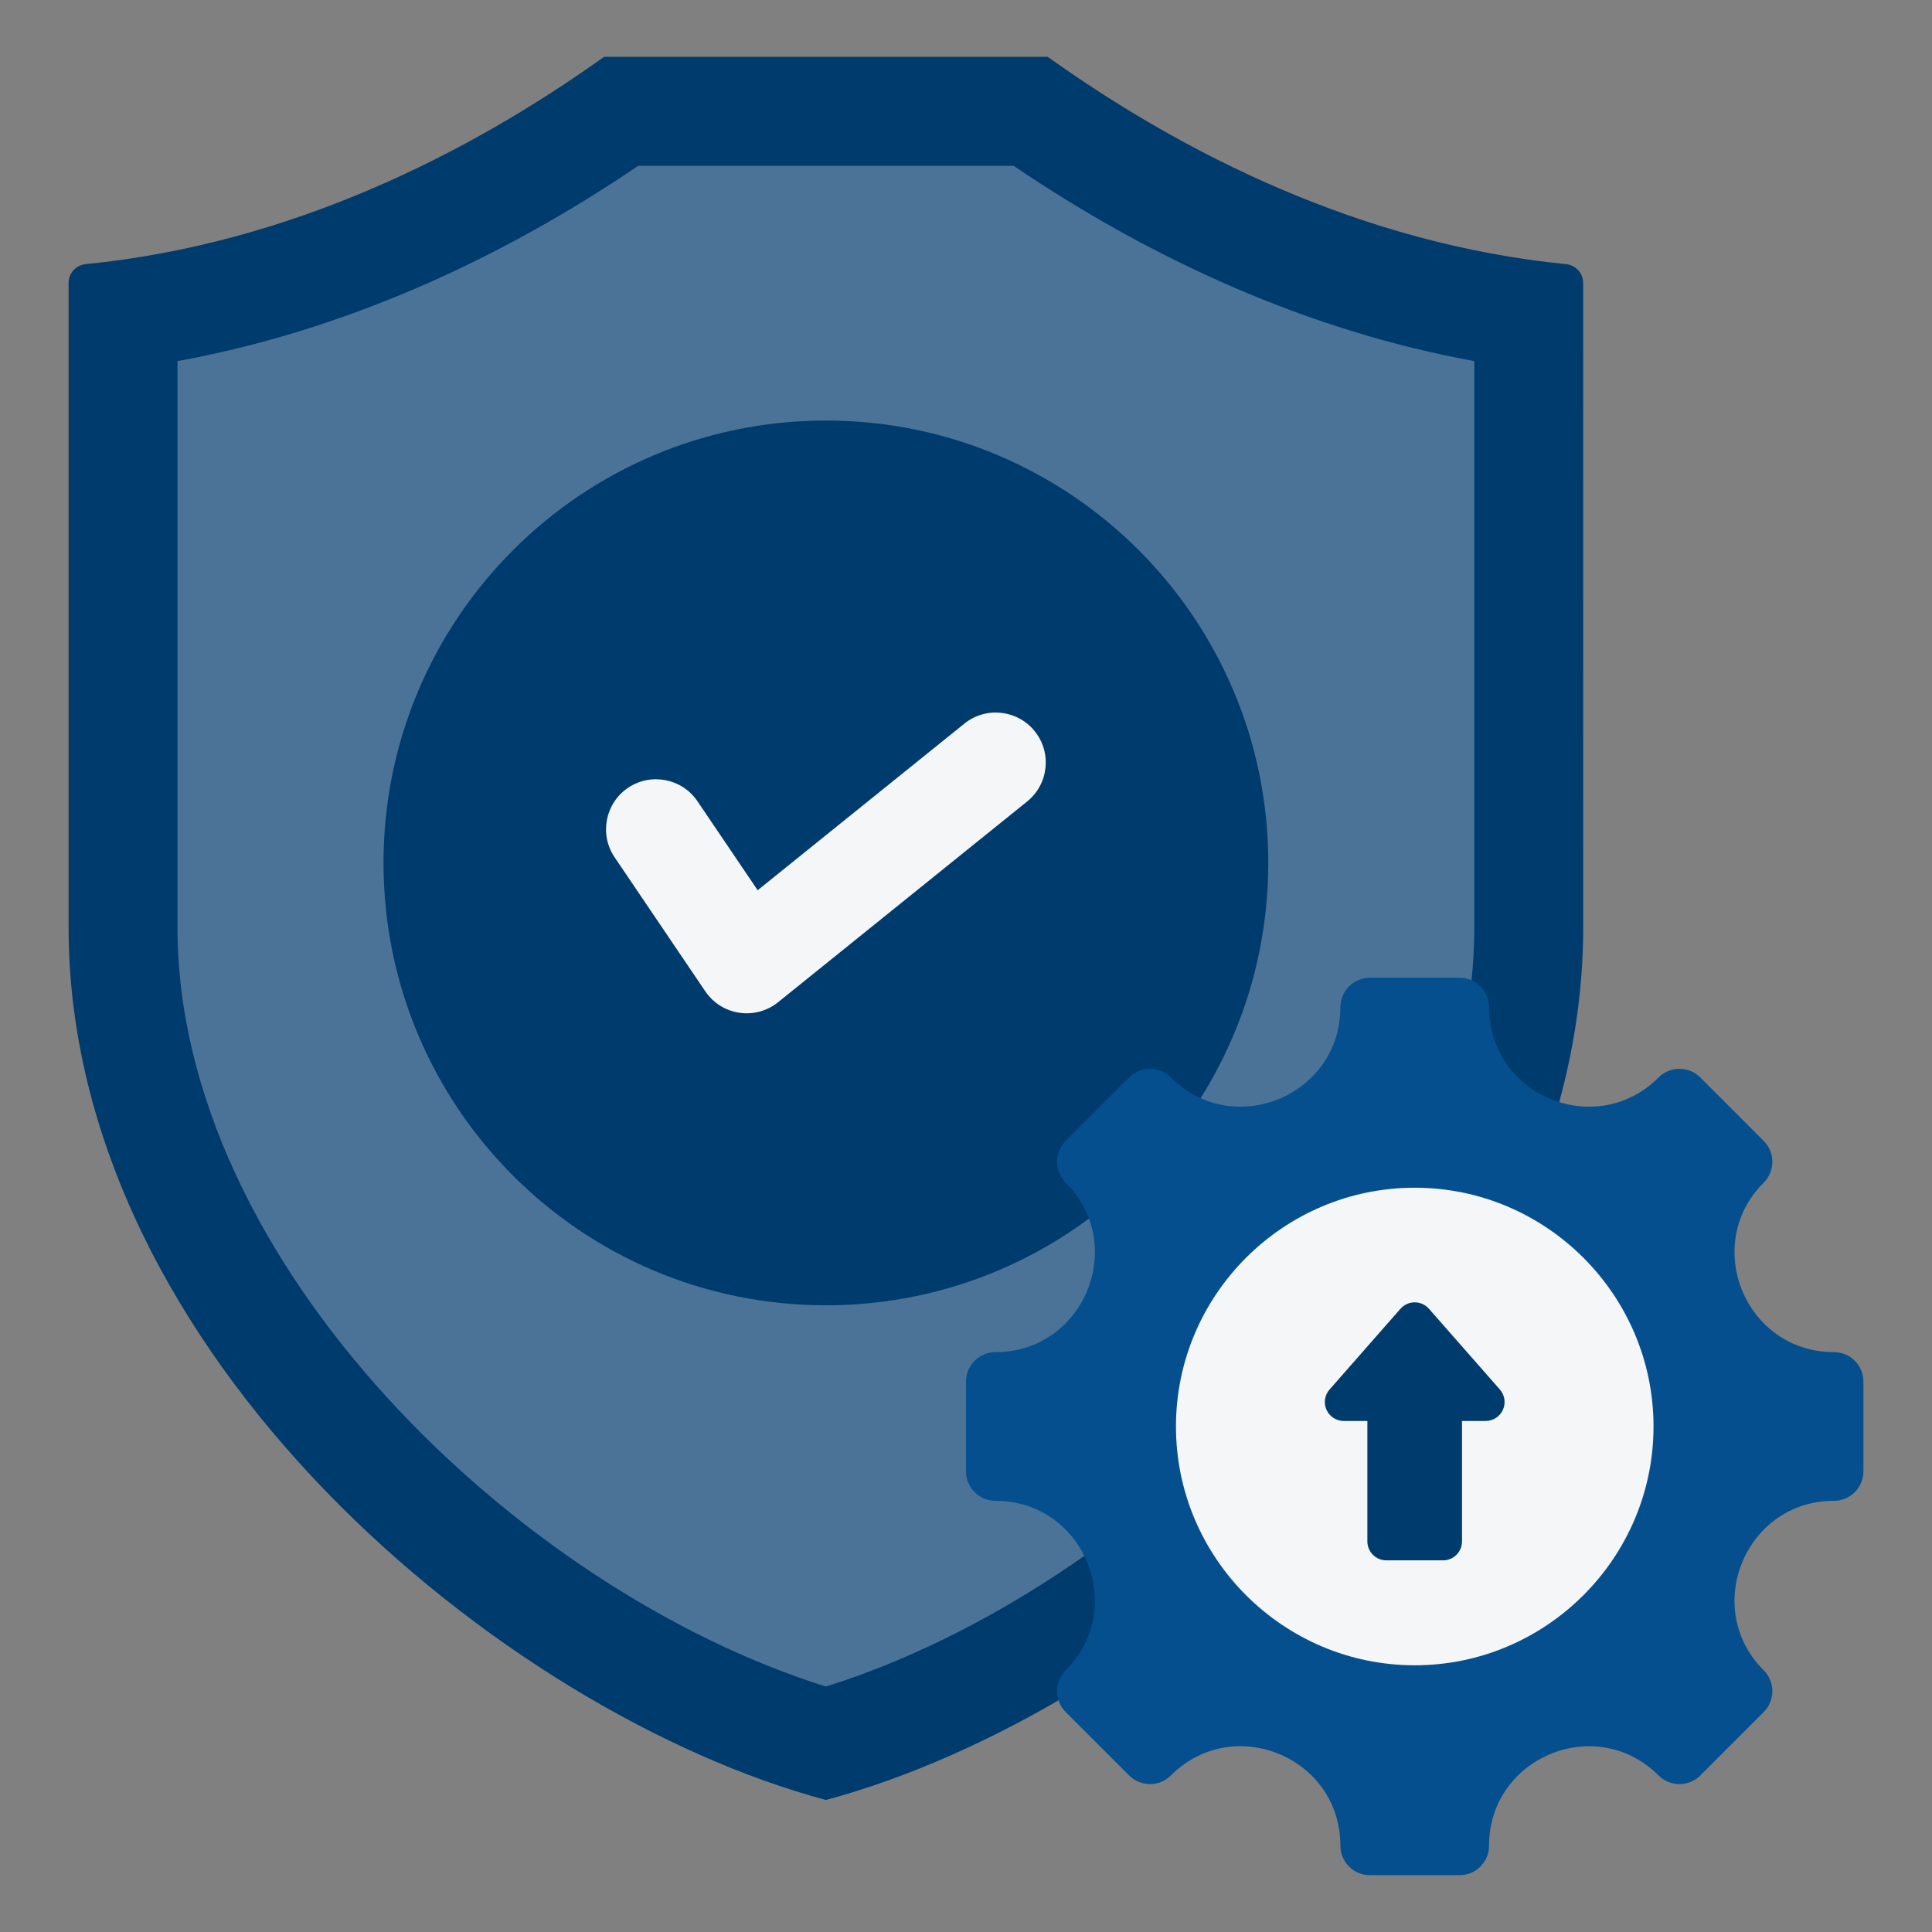
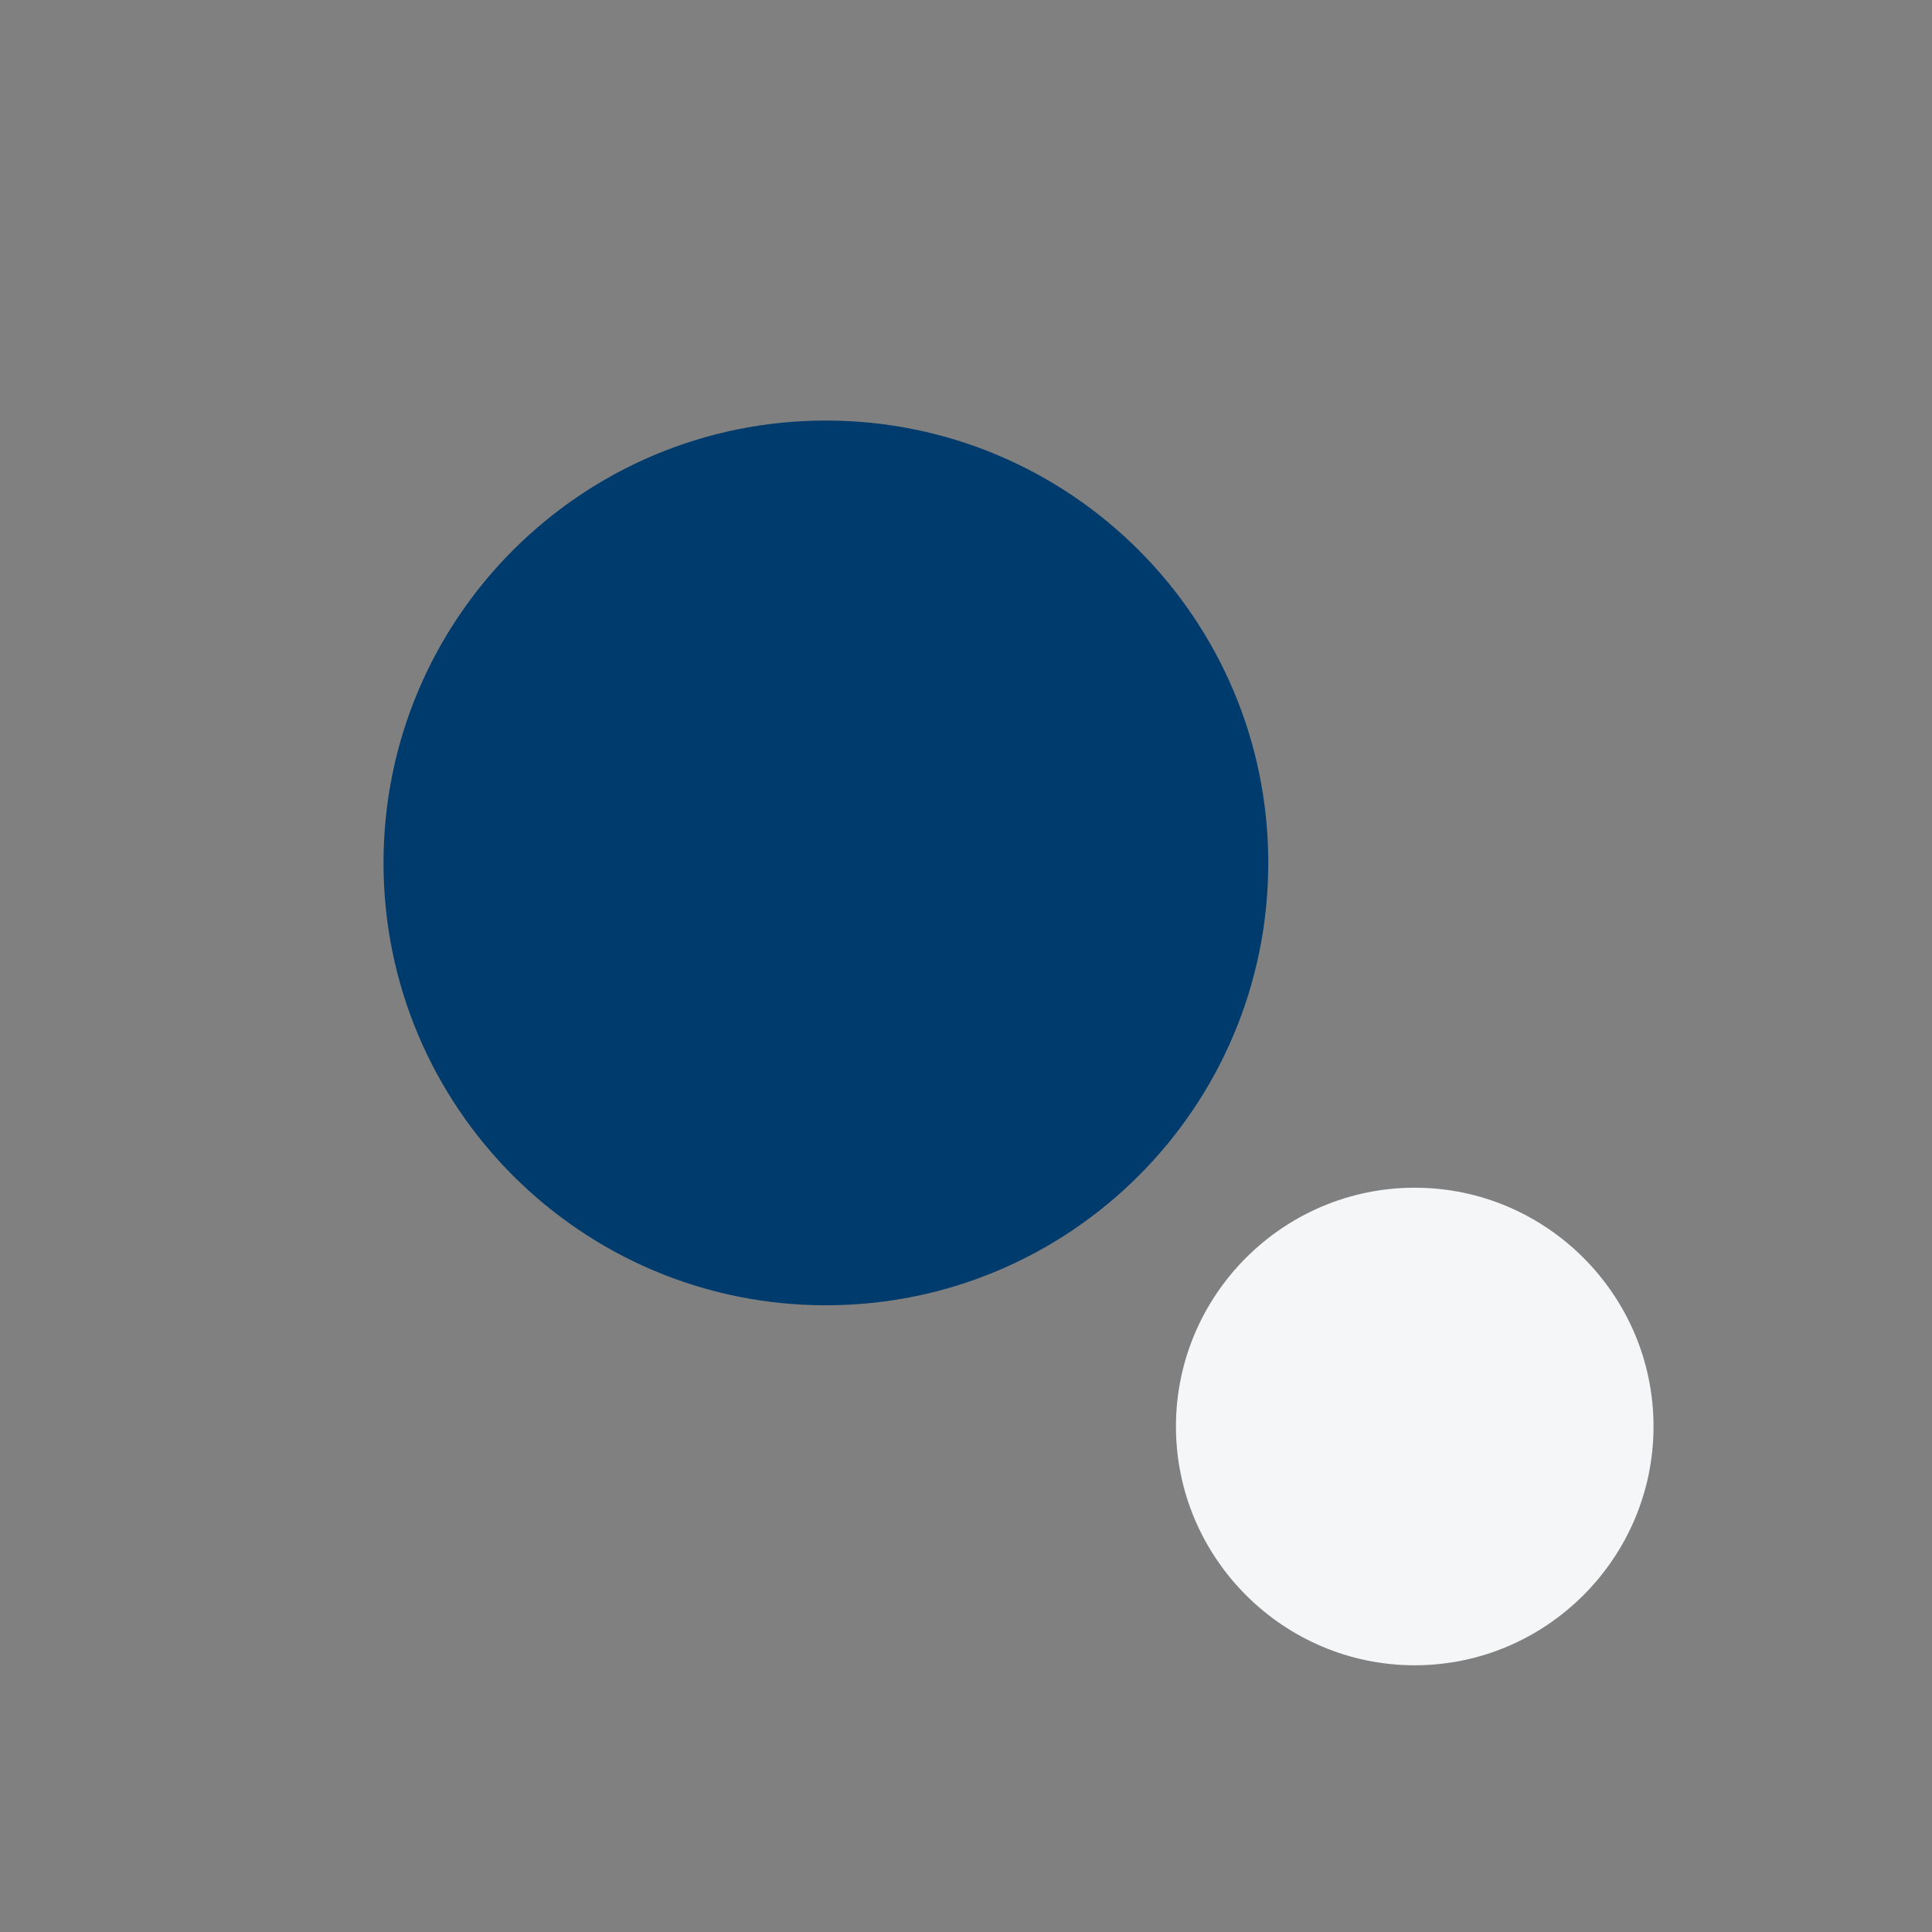
<svg xmlns="http://www.w3.org/2000/svg" width="128" height="128" viewBox="0 0 128 128" fill="none">
  <rect x="0" y="0" width="128" height="128" fill="#808080" stroke="none" />
-   <path fill-rule="evenodd" clip-rule="evenodd" d="M4.544 18.748C4.544 18.101 5.035 17.56 5.679 17.499C19.226 16.158 31.037 10.181 40.021 3.765H69.414C78.398 10.181 90.209 16.158 103.755 17.501C104.398 17.562 104.889 18.102 104.889 18.748C104.891 25.655 104.891 61.44 104.891 61.44C104.891 89.73 76.18 113.497 54.718 119.253C33.262 113.497 4.544 89.73 4.544 61.44V18.748Z" fill="#003B6E" />
-   <path fill-rule="evenodd" clip-rule="evenodd" d="M54.718 111.737C75.048 105.374 97.676 83.714 97.676 61.44V23.924C86.71 21.926 76.391 17.247 67.157 10.987H42.285C33.044 17.247 22.725 21.926 11.759 23.924V61.44C11.759 83.707 34.387 105.374 54.718 111.737Z" fill="#4A7397" />
  <path d="M54.718 86.479C70.904 86.479 84.026 73.357 84.026 57.17C84.026 40.984 70.904 27.862 54.718 27.862C38.531 27.862 25.409 40.984 25.409 57.17C25.409 73.357 38.531 86.479 54.718 86.479Z" fill="#003B6E" />
-   <path fill-rule="evenodd" clip-rule="evenodd" d="M63.893 47.941C65.316 46.793 67.404 47.018 68.551 48.441C69.699 49.865 69.475 51.953 68.051 53.1L51.55 66.4C50.829 66.981 49.897 67.234 48.98 67.097C48.063 66.96 47.246 66.445 46.727 65.677L40.719 56.797C39.695 55.283 40.092 53.221 41.607 52.196C43.121 51.172 45.183 51.569 46.208 53.084L50.197 58.98L63.893 47.941Z" fill="#F4F6F8" />
-   <path fill-rule="evenodd" clip-rule="evenodd" d="M121.504 99.432C115.651 99.432 112.712 106.524 116.852 110.664C117.614 111.426 117.614 112.666 116.852 113.428L112.649 117.631C111.887 118.392 110.647 118.392 109.885 117.631C105.746 113.491 98.653 116.43 98.653 122.283C98.653 123.364 97.778 124.235 96.701 124.235H90.756C89.678 124.235 88.804 123.364 88.804 122.283C88.804 116.423 81.714 113.487 77.571 117.631C76.809 118.392 75.573 118.392 74.811 117.631L70.605 113.428C69.843 112.666 69.843 111.426 70.605 110.664C74.745 106.524 71.809 99.432 65.952 99.432C64.874 99.432 64 98.557 64 97.479V91.535C64 90.457 64.874 89.582 65.952 89.582C71.809 89.582 74.745 82.49 70.605 78.35C69.843 77.588 69.843 76.352 70.605 75.59L74.811 71.383C75.573 70.622 76.809 70.622 77.571 71.383C81.711 75.523 88.804 72.588 88.804 66.731C88.804 65.653 89.678 64.779 90.756 64.779H96.701C97.778 64.779 98.653 65.653 98.653 66.731C98.653 72.588 105.746 75.523 109.885 71.383C110.647 70.622 111.887 70.622 112.649 71.383L116.852 75.59C117.614 76.352 117.614 77.588 116.852 78.35C112.712 82.49 115.651 89.582 121.504 89.582C122.586 89.582 123.456 90.457 123.456 91.535V97.479C123.456 98.557 122.586 99.432 121.504 99.432Z" fill="#054F8E" />
  <path fill-rule="evenodd" clip-rule="evenodd" d="M93.73 110.329C102.441 110.329 109.55 103.22 109.55 94.509C109.55 85.794 102.441 78.689 93.73 78.689C85.015 78.689 77.91 85.794 77.91 94.509C77.91 103.22 85.015 110.329 93.73 110.329Z" fill="#F4F6F8" />
-   <path fill-rule="evenodd" clip-rule="evenodd" d="M92.785 86.709C93.024 86.438 93.367 86.283 93.728 86.283C94.089 86.283 94.433 86.438 94.671 86.709C95.847 88.048 97.884 90.367 99.371 92.06C99.696 92.43 99.774 92.957 99.571 93.406C99.368 93.854 98.921 94.143 98.428 94.143C97.578 94.143 96.862 94.143 96.862 94.143V102.123C96.862 102.455 96.73 102.775 96.495 103.01C96.26 103.245 95.941 103.377 95.608 103.377C94.515 103.377 92.94 103.377 91.847 103.377C91.514 103.377 91.195 103.245 90.96 103.01C90.725 102.775 90.592 102.455 90.592 102.123C90.592 99.598 90.592 94.143 90.592 94.143H89.028C88.536 94.143 88.088 93.854 87.885 93.406C87.682 92.957 87.76 92.43 88.086 92.06C89.572 90.367 91.609 88.048 92.785 86.709Z" fill="#003B6E" />
</svg>